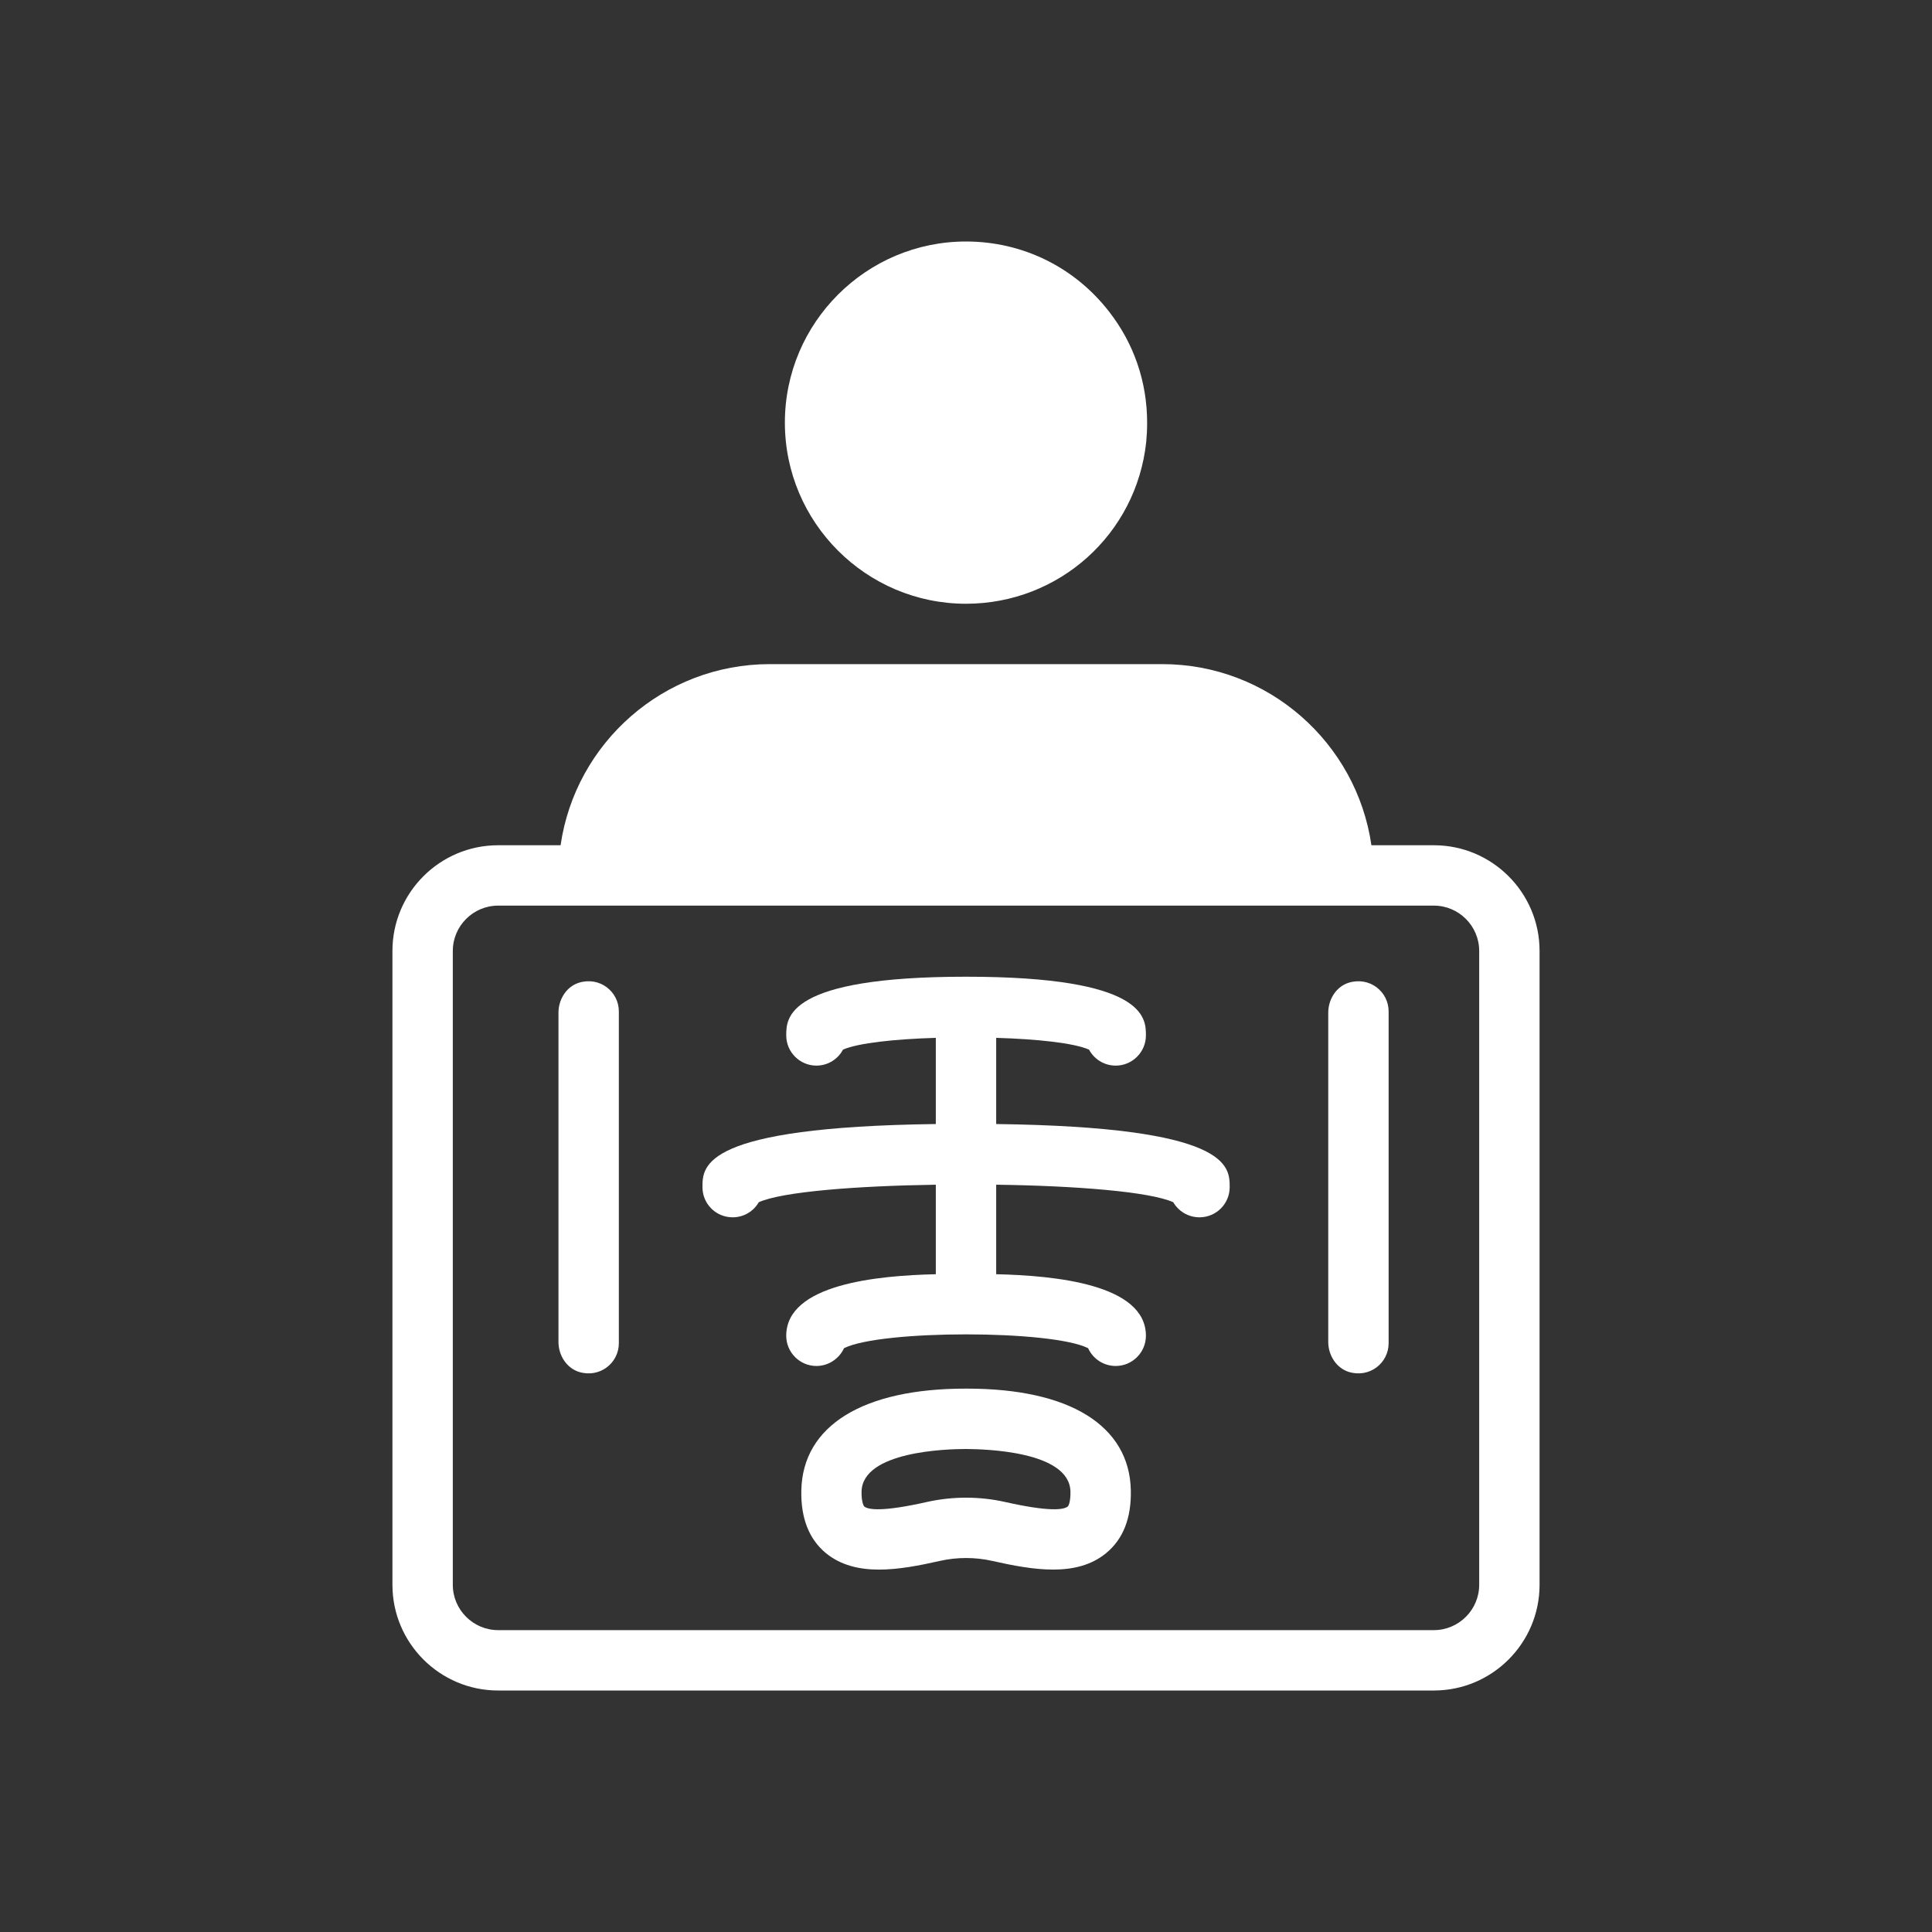
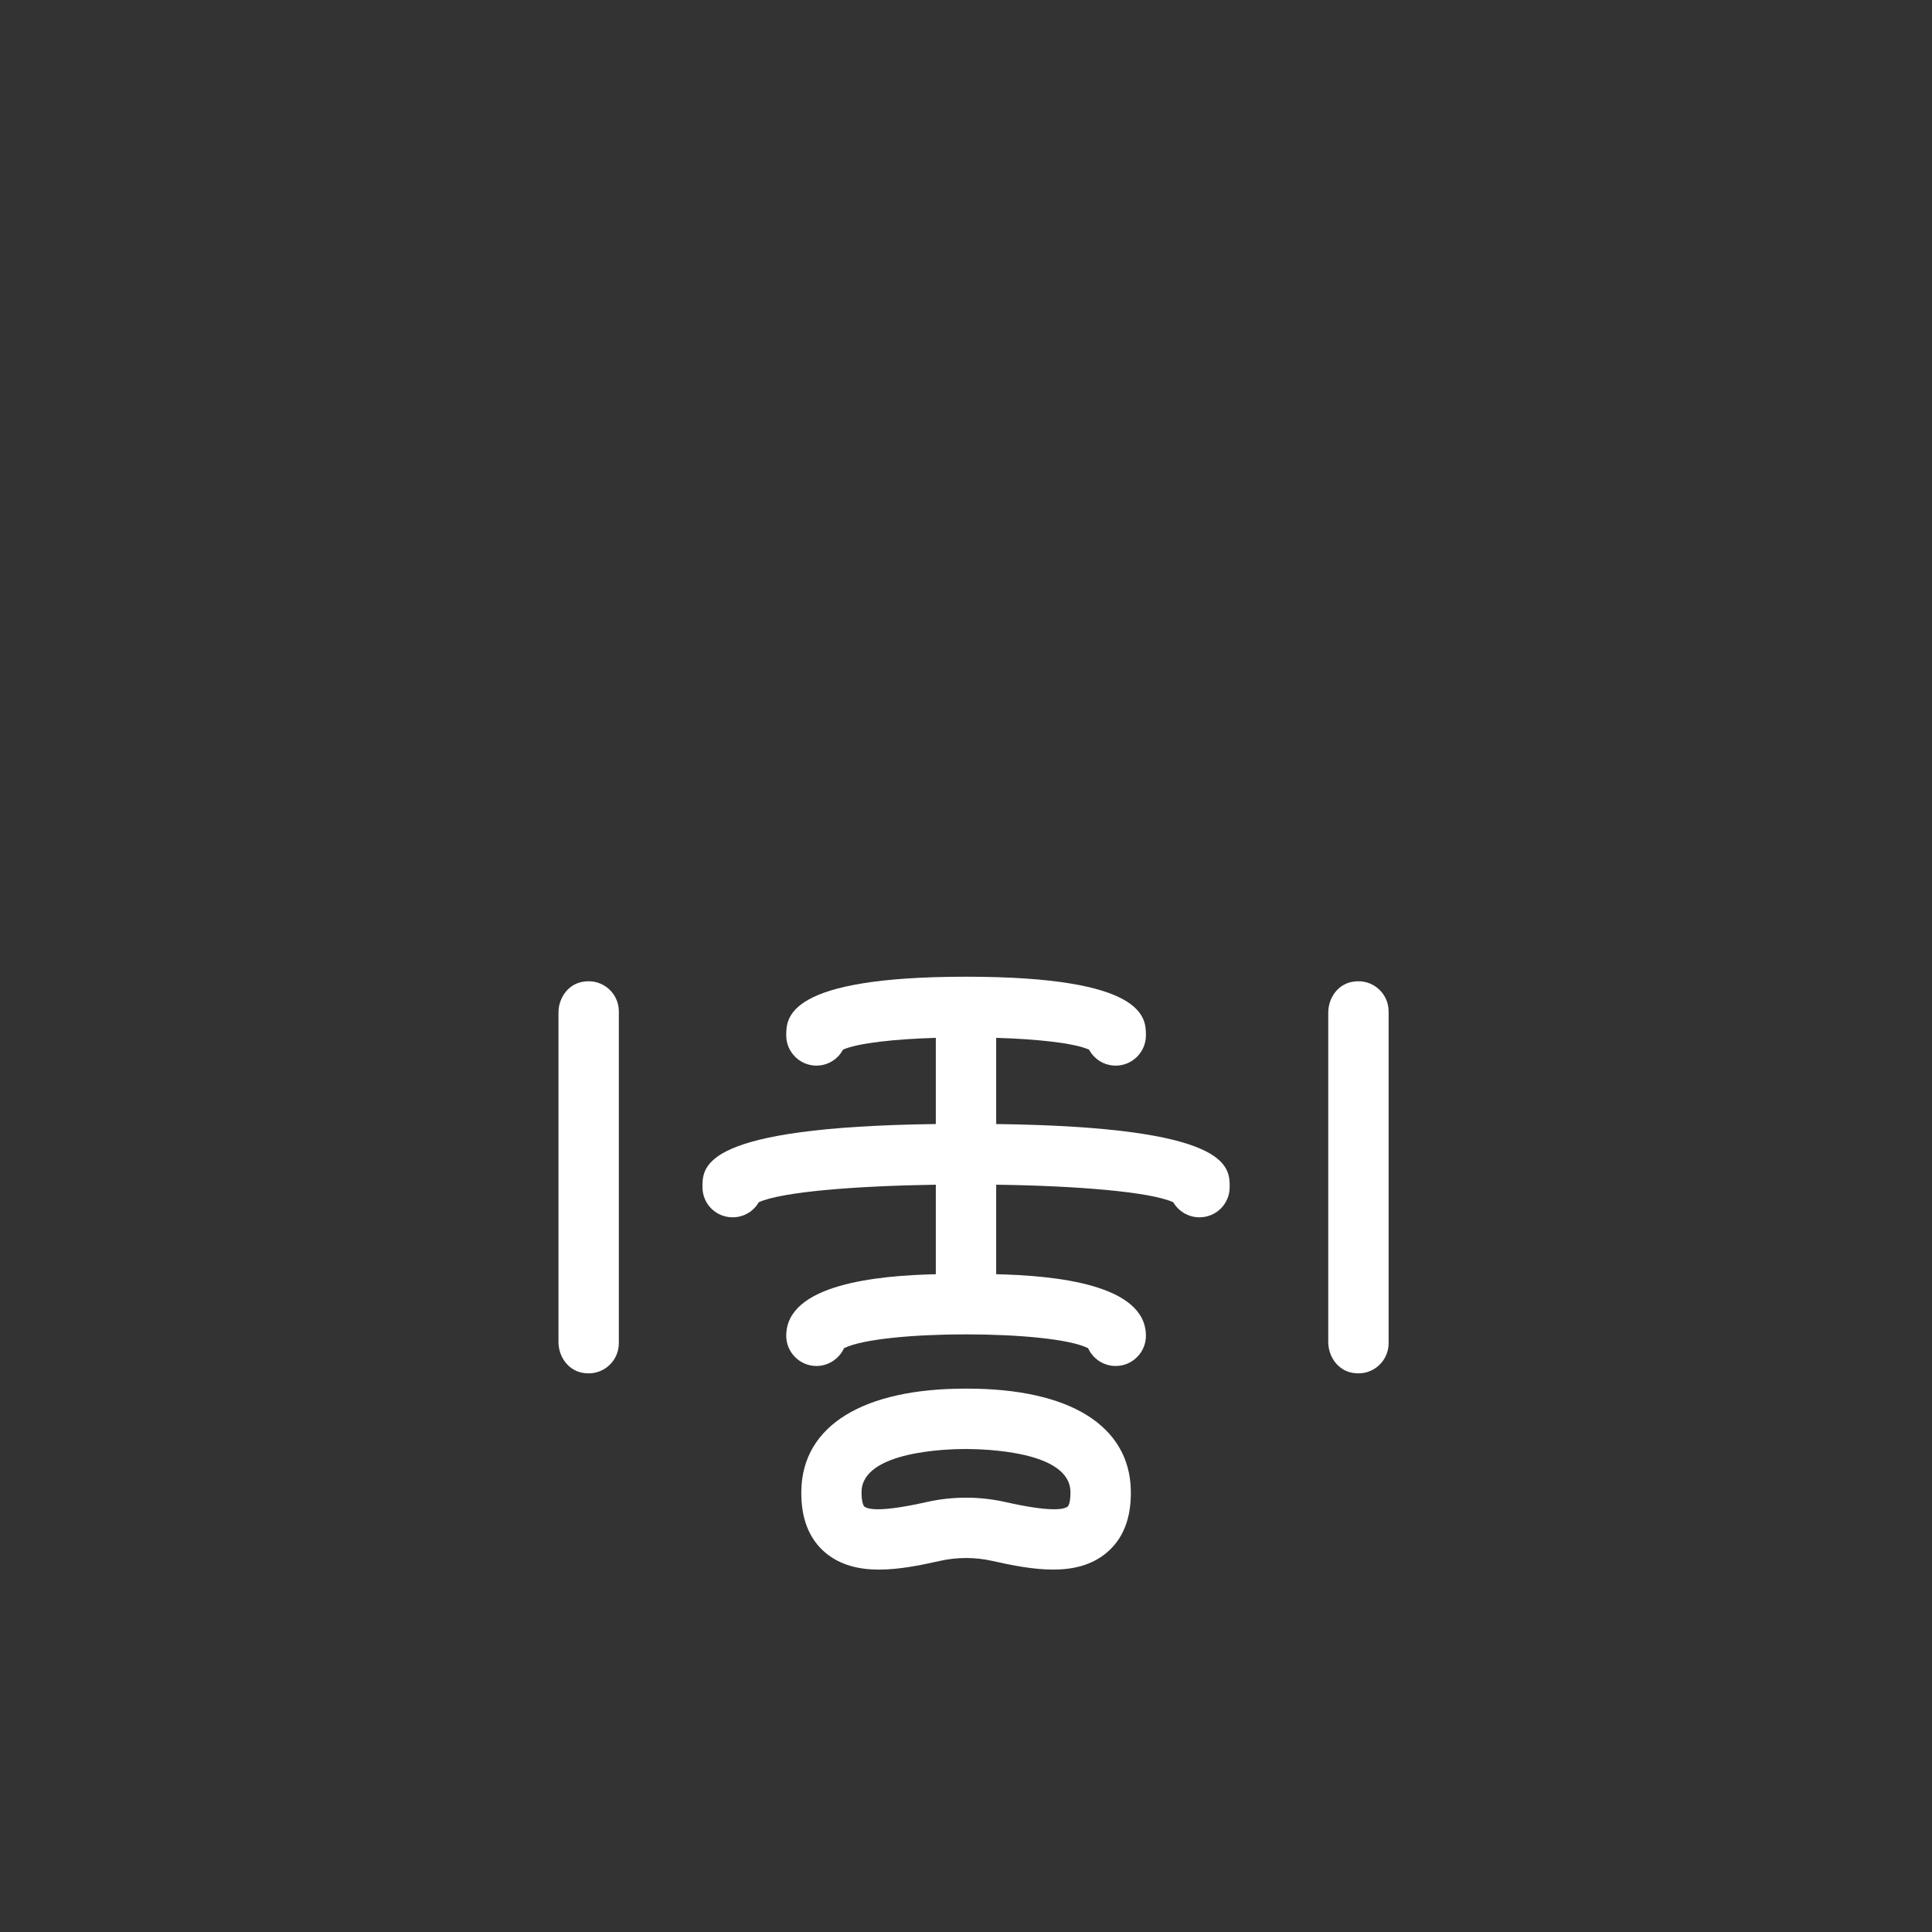
<svg xmlns="http://www.w3.org/2000/svg" id="Layer_1" height="300" viewBox="0 0 128 128" width="300" version="1.1">
  <rect x="0" y="0" width="128" height="128" fill="#333333" stroke="none" />
  <g width="100%" height="100%" transform="matrix(1,0,0,1,0,0)">
    <g>
      <path d="m38.35 65.11c-.83.26-1.35 1.11-1.35 1.98v21.82c0 .87.52 1.71 1.35 1.98 1.38.43 2.65-.58 2.65-1.9v-21.98c0-1.32-1.27-2.33-2.65-1.9z" fill="#ffffff" fill-opacity="1" data-original-color="#000000ff" stroke="none" stroke-opacity="1" />
-       <path d="m64 40c6.16 0 11.29-4.61 11.94-10.72.04-.42.06-.83.06-1.28 0-2.69-.87-5.23-2.51-7.34-2.29-2.96-5.74-4.66-9.49-4.66-6.61 0-12 5.38-12 12s5.39 12 12 12z" fill="#ffffff" fill-opacity="1" data-original-color="#000000ff" stroke="none" stroke-opacity="1" />
      <path d="m66 74.47v-5.71c2.71.08 5.15.34 6.15.78.34.63 1 1.06 1.77 1.06 1.1 0 2-.9 2-2 0-1.16 0-3.89-11.92-3.89-11.91 0-11.91 2.73-11.91 3.89 0 1.1.9 2 2 2 .76 0 1.43-.43 1.76-1.06 1.01-.44 3.44-.7 6.15-.78v5.71c-15.45.2-15.46 2.77-15.46 4.18 0 1.11.89 2 2 2 .74 0 1.39-.4 1.73-1 1.56-.7 6.46-1.08 11.73-1.16v5.93c-3.89.09-9.91.66-9.91 4.08 0 1.1.9 2 2 2 .81 0 1.51-.49 1.83-1.18 2.44-1.22 13.73-1.22 16.17 0 .31.69 1.01 1.18 1.83 1.18 1.1 0 2-.9 2-2 0-3.42-6.03-3.99-9.92-4.08v-5.93c5.27.07 10.17.46 11.73 1.16.35.6 1 1 1.74 1 1.1 0 2-.89 2-2 0-1.41-.01-3.98-15.47-4.18z" fill="#ffffff" fill-opacity="1" data-original-color="#000000ff" stroke="none" stroke-opacity="1" />
      <path d="m72.01 93.76c-1.85-1.15-4.54-1.76-7.95-1.76h-.06c-6.8-.01-10.82 2.44-10.91 6.74-.04 1.84.51 3.24 1.64 4.17.99.8 2.2 1.08 3.51 1.08 1.29 0 2.68-.27 4.05-.58 1.12-.25 2.31-.25 3.43 0 2.75.62 5.6 1.09 7.55-.5 1.14-.93 1.69-2.33 1.65-4.17-.04-2.14-1.06-3.83-2.91-4.98zm-1.27 6.05c-.27.22-1.22.36-4.15-.3-1.69-.38-3.48-.38-5.18 0-2.93.66-3.87.52-4.15.3-.07-.07-.19-.38-.18-.99.06-2.67 5.66-2.82 6.91-2.82h.03c1.15.01 6.84.12 6.9 2.82.01.61-.1.92-.18.99z" fill="#ffffff" fill-opacity="1" data-original-color="#000000ff" stroke="none" stroke-opacity="1" />
-       <path d="m95 56h-4.14c-.98-6.78-6.82-12-13.86-12h-26c-7.04 0-12.88 5.22-13.86 12h-4.14c-3.86 0-7 3.14-7 7v42c0 3.86 3.14 7 7 7h62c3.86 0 7-3.14 7-7v-42c0-3.86-3.14-7-7-7zm3 49c0 1.65-1.35 3-3 3h-62c-1.65 0-3-1.35-3-3v-42c0-1.65 1.35-3 3-3h62c1.65 0 3 1.35 3 3z" fill="#ffffff" fill-opacity="1" data-original-color="#000000ff" stroke="none" stroke-opacity="1" />
      <path d="m89.35 65.11c-.83.26-1.35 1.11-1.35 1.98v21.82c0 .87.52 1.71 1.35 1.98 1.38.43 2.65-.58 2.65-1.9v-21.98c0-1.32-1.27-2.33-2.65-1.9z" fill="#ffffff" fill-opacity="1" data-original-color="#000000ff" stroke="none" stroke-opacity="1" />
    </g>
  </g>
</svg>